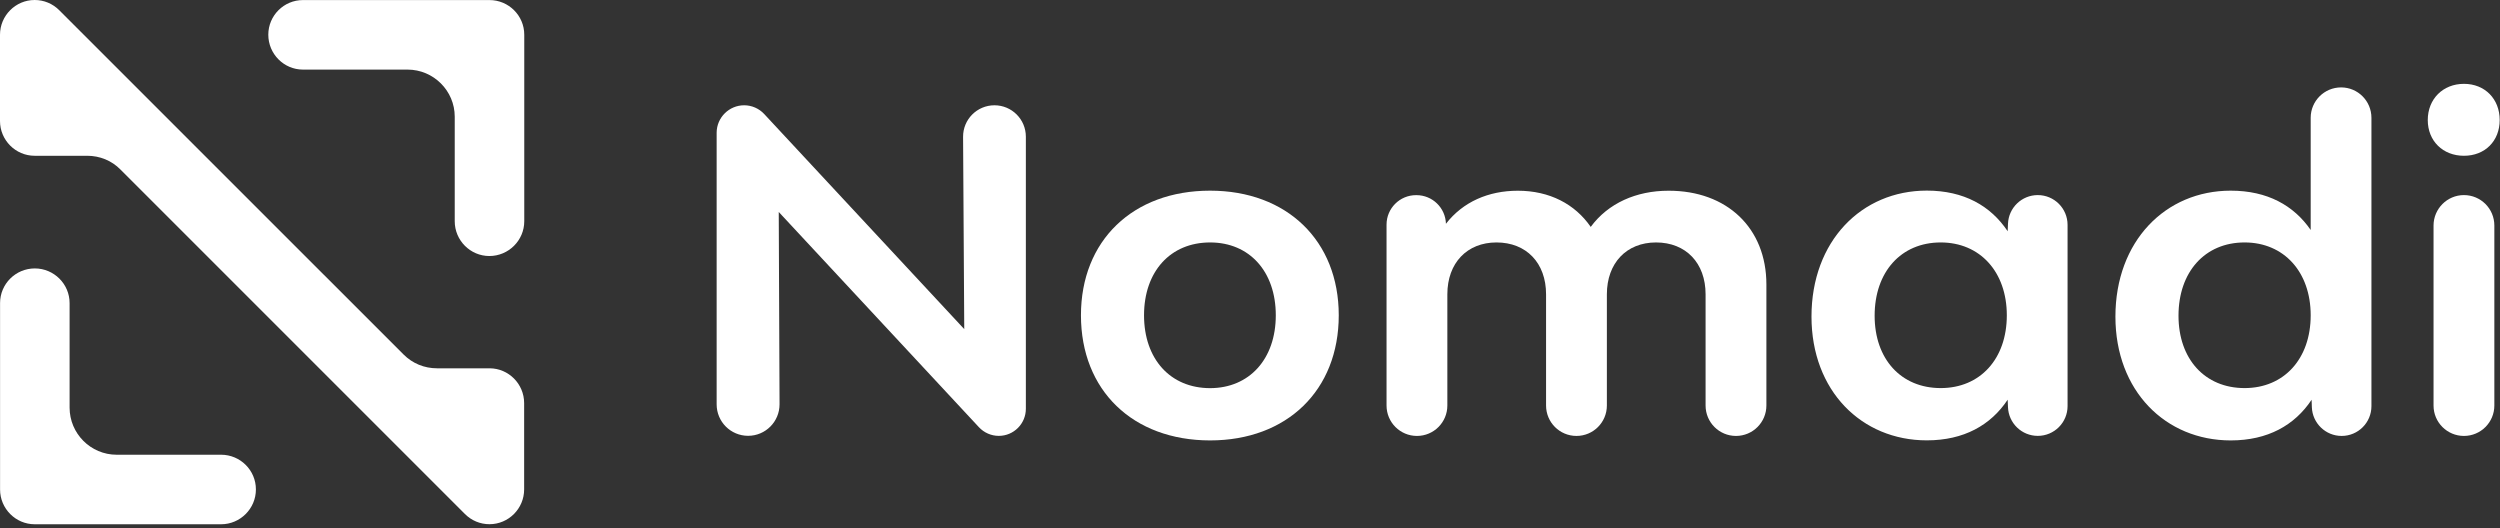
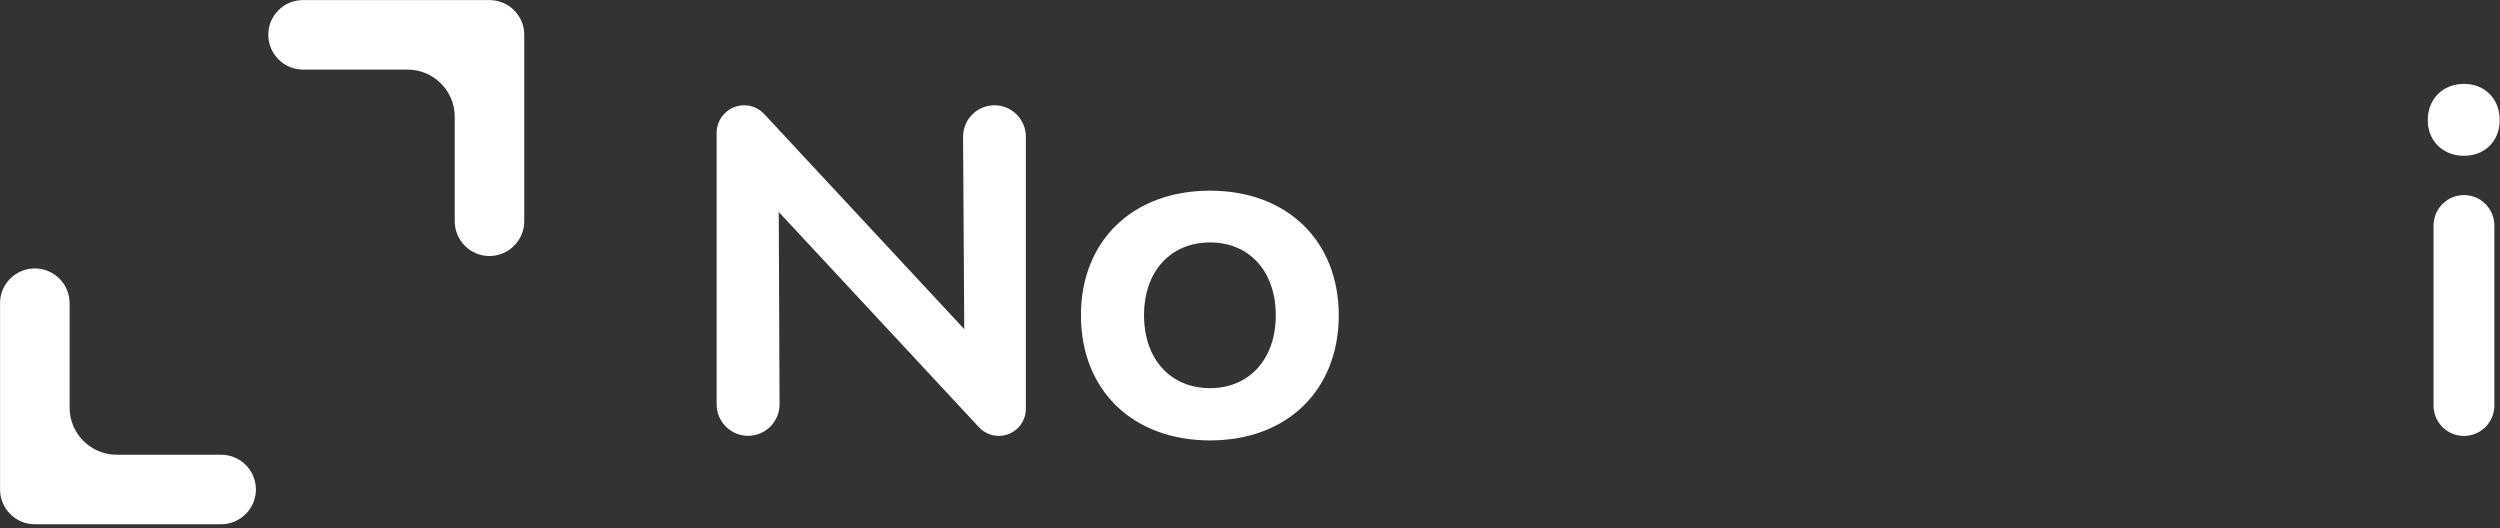
<svg xmlns="http://www.w3.org/2000/svg" width="407" height="86" viewBox="0 0 407 86" fill="none">
  <rect x="0" y="0" width="407" height="86" fill="#333333" stroke="none" />
  <path d="M121.15 17.14C122.39 17.14 123.57 17.66 124.41 18.56L156.98 53.58L156.79 22.28C156.77 19.44 159.07 17.14 161.9 17.14C164.72 17.14 167.01 19.43 167.01 22.25V66.55C167.01 68.98 165.04 70.96 162.6 70.96C161.38 70.96 160.21 70.45 159.37 69.55L126.78 34.51L126.91 65.81C126.92 68.64 124.63 70.95 121.79 70.95C118.96 70.95 116.67 68.66 116.67 65.83V21.58C116.69 19.14 118.69 17.14 121.15 17.14Z" fill="white" />
  <path d="M175.979 51.33C175.979 39.18 184.419 31.04 196.999 31.04C209.509 31.04 217.949 39.19 217.949 51.33C217.949 63.55 209.509 71.7 196.999 71.7C184.419 71.69 175.979 63.55 175.979 51.33ZM207.699 51.33C207.699 44.2 203.409 39.47 197.009 39.47C190.539 39.47 186.249 44.2 186.249 51.33C186.249 58.46 190.539 63.19 197.009 63.19C203.399 63.18 207.699 58.45 207.699 51.33Z" fill="white" />
-   <path d="M287.569 46.31V66.02C287.569 68.75 285.359 70.97 282.619 70.97C279.889 70.97 277.669 68.76 277.669 66.02V47.91C277.669 42.82 274.469 39.47 269.599 39.47C264.799 39.47 261.599 42.82 261.599 47.91V66.02C261.599 68.75 259.39 70.97 256.65 70.97C253.92 70.97 251.699 68.76 251.699 66.02V47.91C251.699 42.82 248.499 39.47 243.629 39.47C238.829 39.47 235.629 42.82 235.629 47.91V66.02C235.629 68.75 233.42 70.97 230.68 70.97C227.95 70.97 225.729 68.76 225.729 66.02V36.57C225.729 33.92 227.879 31.77 230.529 31.77H230.599C233.199 31.77 235.32 33.83 235.4 36.43C238.16 32.87 242.309 31.05 247.109 31.05C252.269 31.05 256.419 33.23 258.969 36.94C261.809 33.08 266.389 31.05 271.629 31.05C281.169 31.03 287.569 37.14 287.569 46.31Z" fill="white" />
-   <path d="M336.6 36.61V66.11C336.6 68.79 334.43 70.96 331.75 70.96C329.14 70.96 327 68.9 326.9 66.29L326.85 65.07C324.09 69.22 319.72 71.69 313.68 71.69C303.06 71.69 294.91 63.62 294.91 51.54C294.91 39.25 303.06 31.03 313.68 31.03C319.72 31.03 324.08 33.5 326.85 37.65L326.9 36.43C327 33.82 329.14 31.76 331.75 31.76C334.43 31.76 336.6 33.93 336.6 36.61ZM326.71 51.33C326.71 44.27 322.35 39.47 315.95 39.47C309.48 39.47 305.19 44.27 305.19 51.4C305.19 58.45 309.48 63.18 315.95 63.18C322.35 63.18 326.71 58.45 326.71 51.33Z" fill="white" />
-   <path d="M386.07 19.18V66.12C386.07 68.8 383.9 70.97 381.22 70.97C378.61 70.97 376.47 68.9 376.37 66.3L376.33 65.08C373.57 69.23 369.2 71.7 363.16 71.7C352.54 71.7 344.39 63.63 344.39 51.55C344.39 39.26 352.54 31.04 363.16 31.04C369.13 31.04 373.42 33.44 376.18 37.44V19.18C376.18 16.45 378.39 14.23 381.13 14.23C383.86 14.23 386.07 16.44 386.07 19.18ZM376.18 51.33C376.18 44.27 371.82 39.47 365.42 39.47C358.95 39.47 354.66 44.27 354.66 51.4C354.66 58.45 358.95 63.18 365.42 63.18C371.81 63.18 376.18 58.45 376.18 51.33Z" fill="white" />
  <path d="M395.24 19.54C395.24 16.12 397.71 13.65 401.13 13.65C404.55 13.65 406.95 16.12 406.95 19.54C406.95 22.96 404.55 25.36 401.13 25.36C397.71 25.36 395.24 22.96 395.24 19.54ZM401.13 31.76C403.86 31.76 406.08 33.97 406.08 36.71V66.02C406.08 68.75 403.87 70.97 401.13 70.97C398.4 70.97 396.18 68.76 396.18 66.02V36.71C396.19 33.98 398.4 31.76 401.13 31.76Z" fill="white" />
  <path d="M41.66 79.67V79.69C41.66 82.8 39.11 85.35 36 85.35H5.65C2.54 85.35 0.01 82.8 0.01 79.69V49.34C0.01 46.23 2.54 43.7 5.67 43.7C8.78 43.7 11.33 46.23 11.33 49.34V66.35C11.33 70.59 14.77 74.03 18.99 74.03H36C39.11 74.03 41.66 76.55 41.66 79.67Z" fill="white" />
  <path d="M85.35 5.65V36.02C85.35 39.13 82.8 41.68 79.67 41.68C76.56 41.68 74.03 39.13 74.03 36.02V18.99C74.03 14.77 70.57 11.33 66.35 11.33H49.32C46.21 11.33 43.68 8.78 43.68 5.65C43.68 2.54 46.21 0.01 49.32 0.01H79.69C82.8 0.01 85.35 2.53 85.35 5.65Z" fill="white" />
-   <path d="M85.33 65.62V79.68C85.33 82.79 82.8 85.34 79.69 85.34C78.17 85.34 76.76 84.75 75.69 83.68L19.61 27.6C18.18 26.14 16.24 25.36 14.19 25.36H5.64C2.53 25.36 0 22.81 0 19.7V5.66C0 2.55 2.53 0 5.64 0C7.16 0 8.57 0.59 9.64 1.66L65.71 57.72C67.16 59.17 69.08 59.96 71.15 59.96H79.7C82.8 59.96 85.33 62.51 85.33 65.62Z" fill="white" />
</svg>